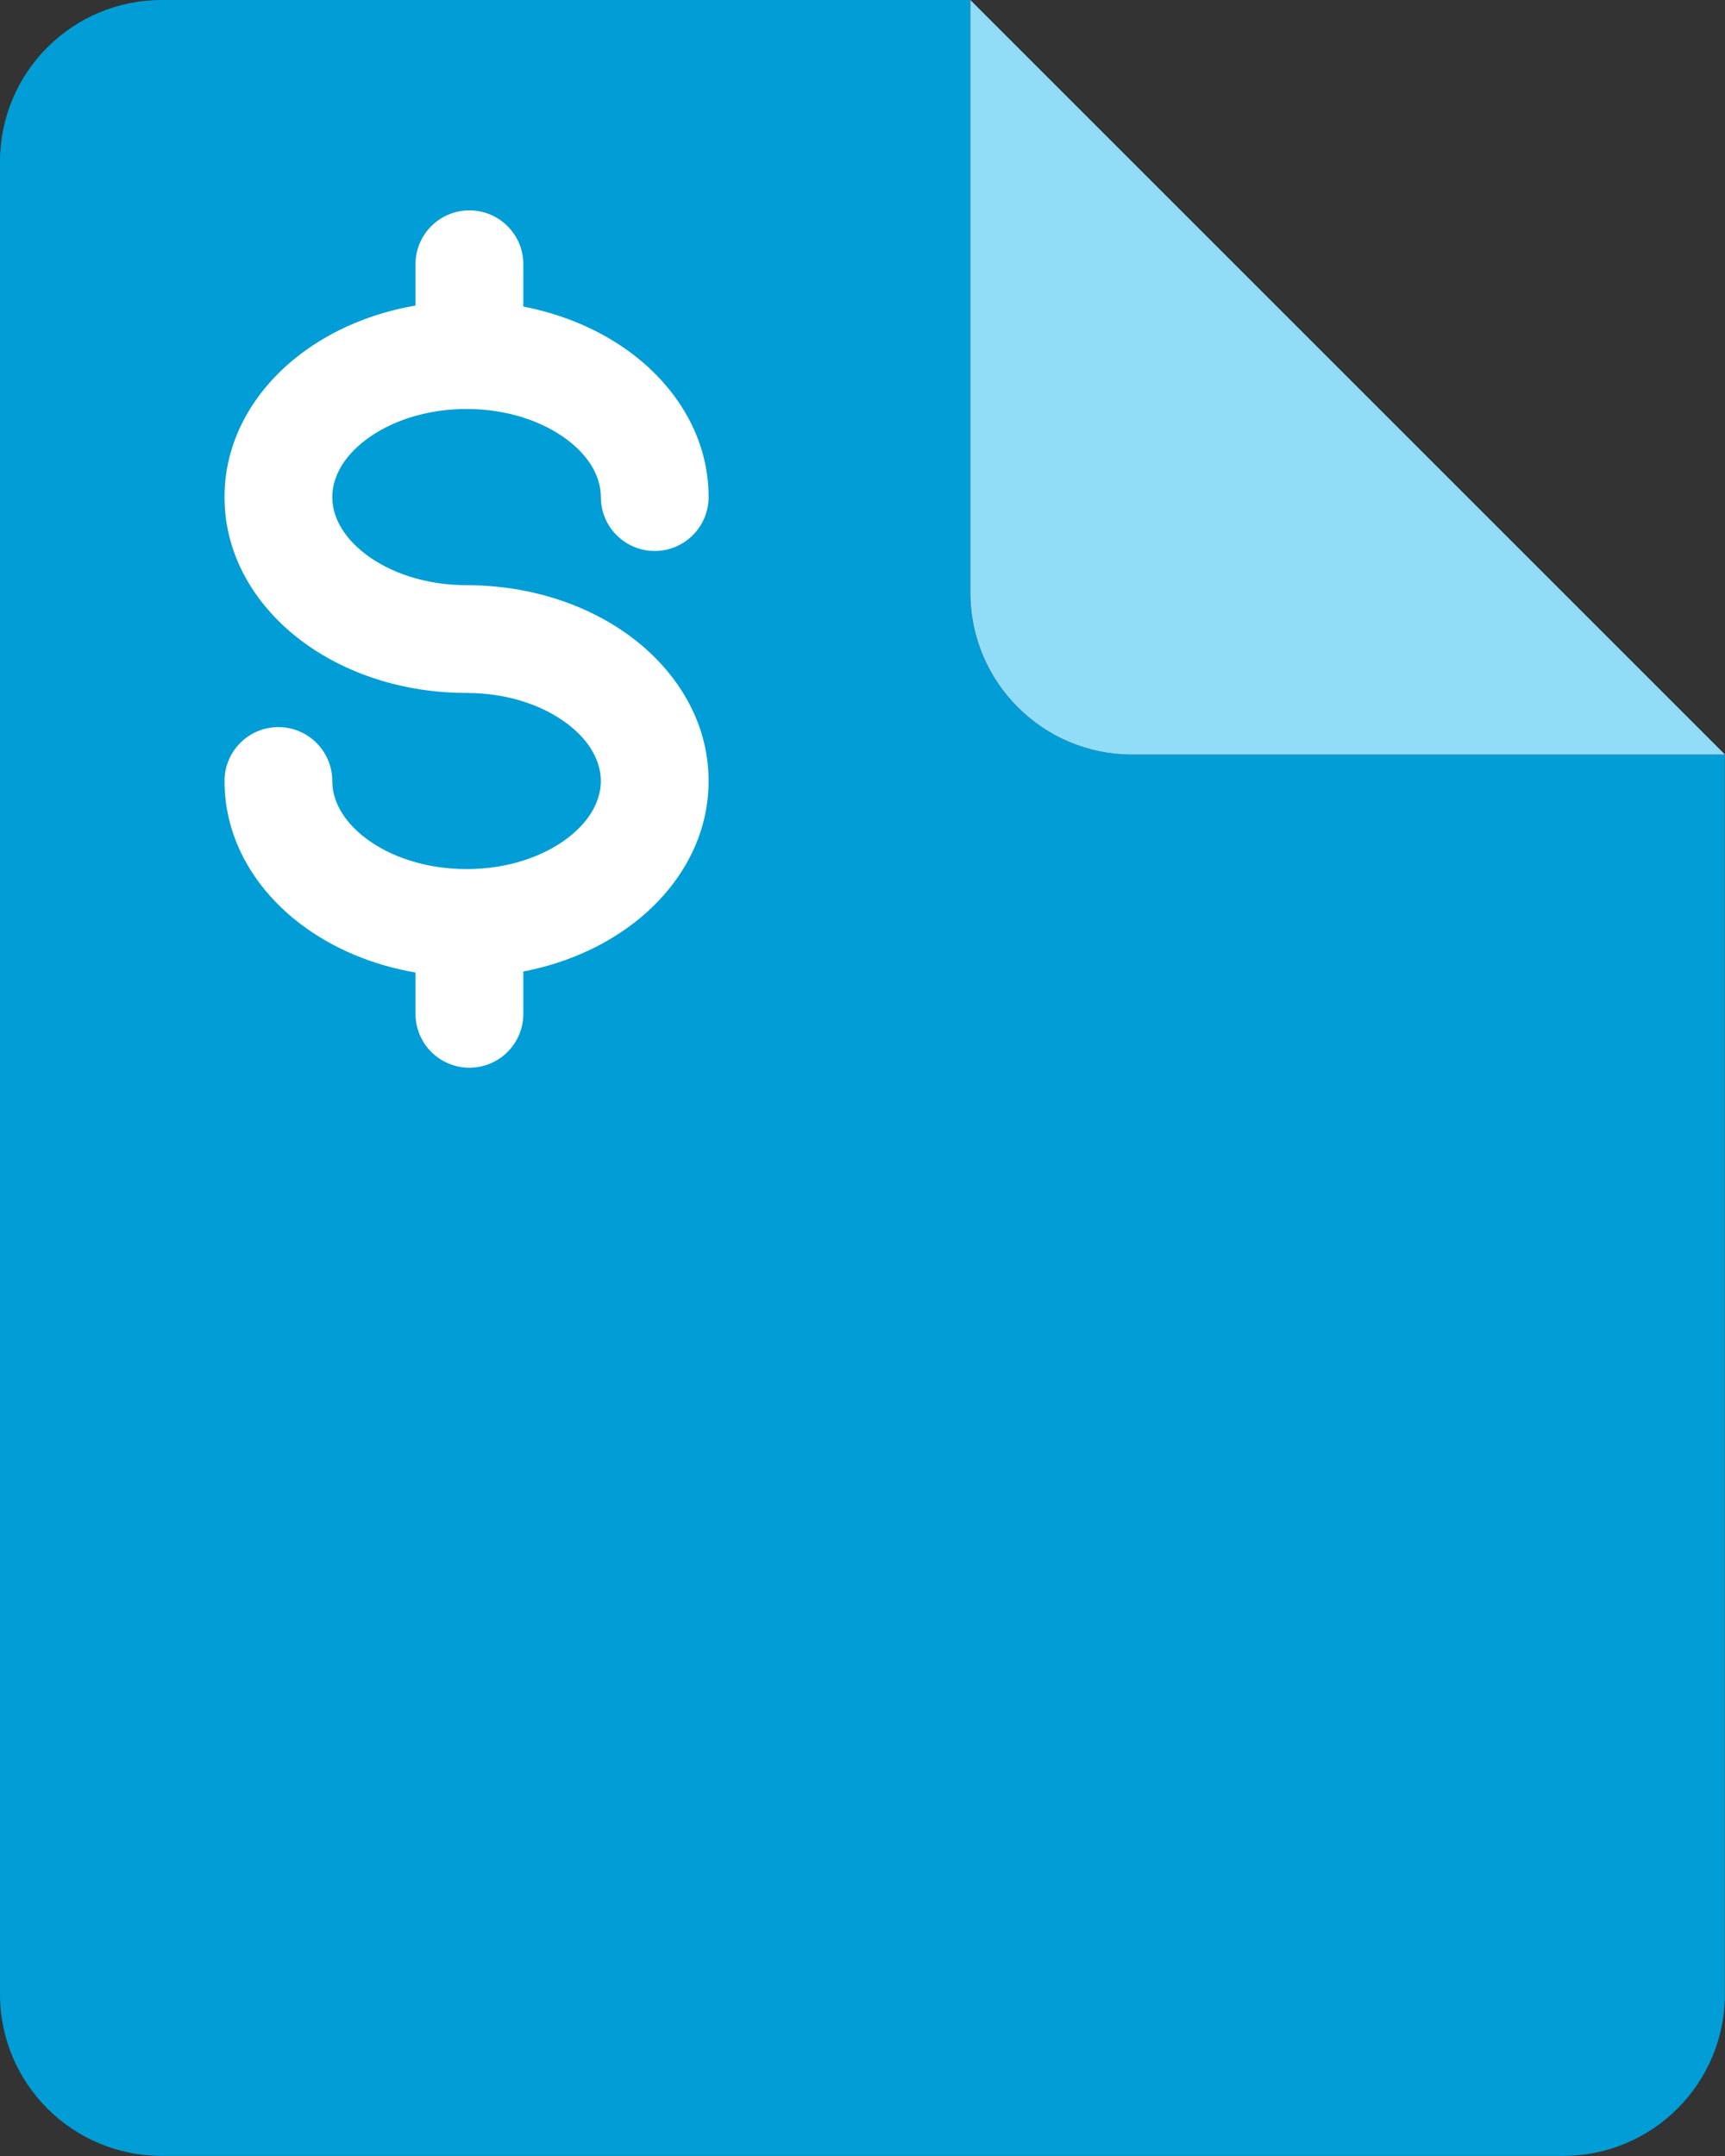
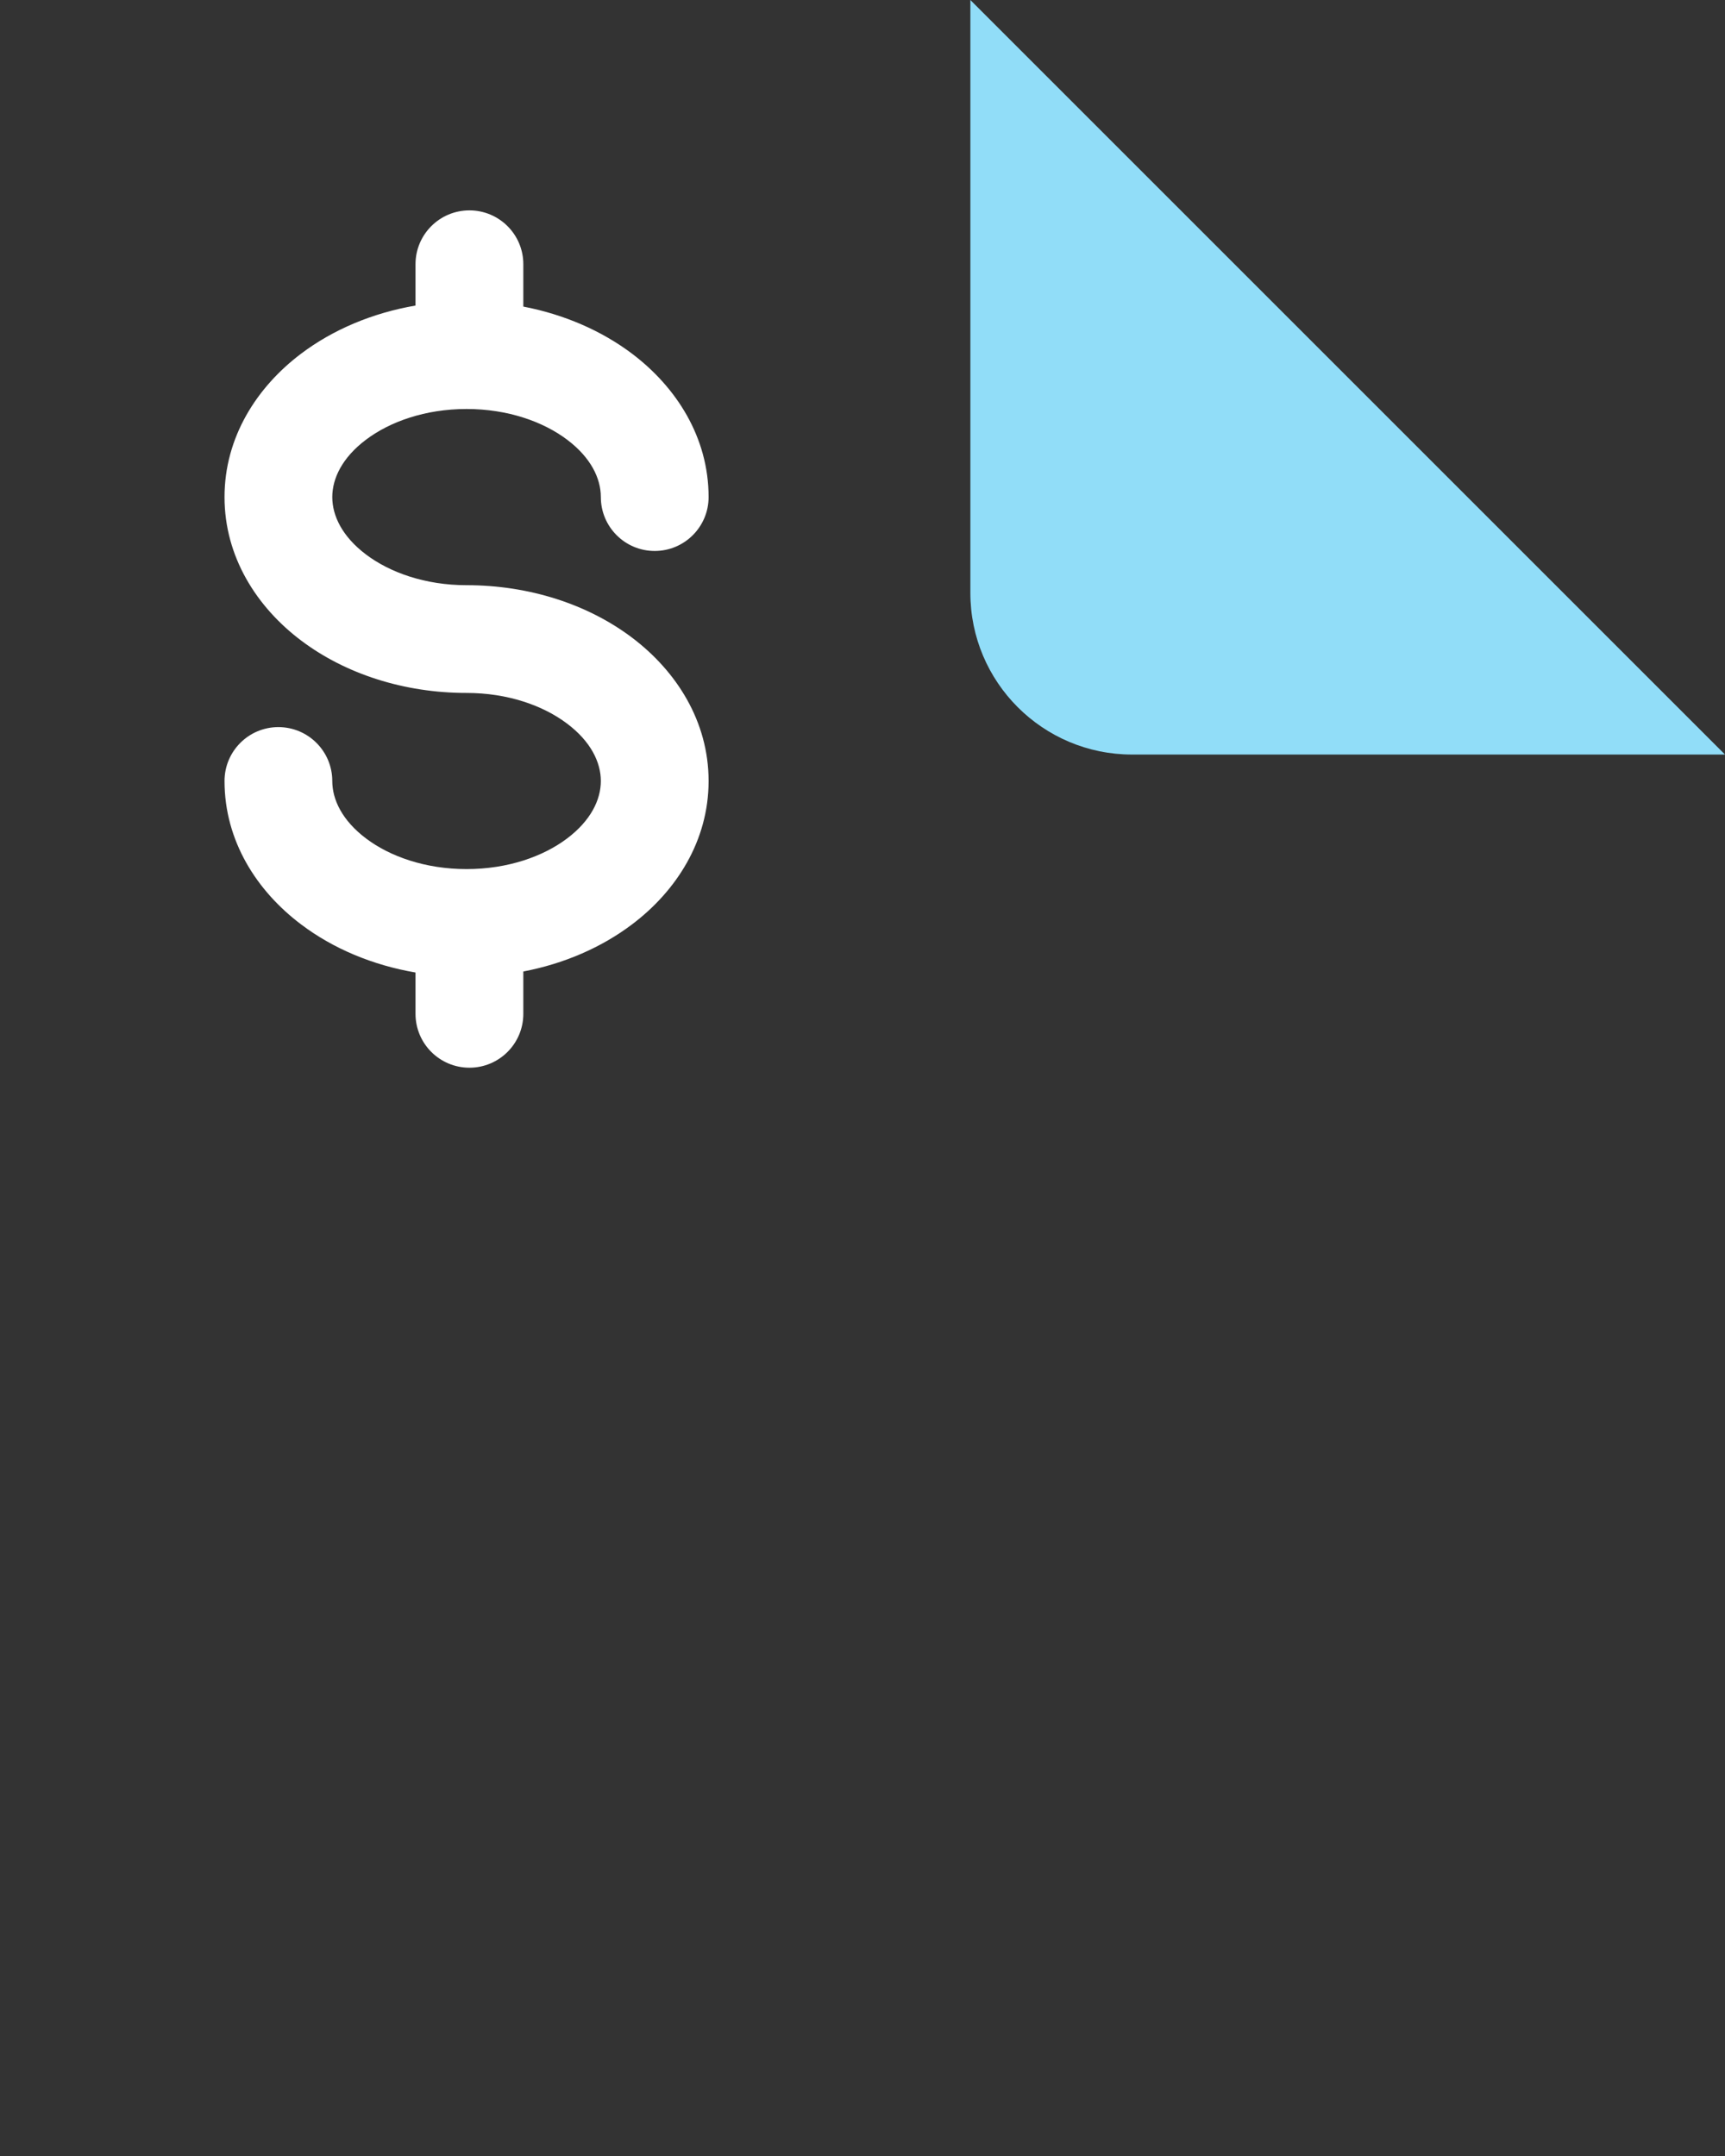
<svg xmlns="http://www.w3.org/2000/svg" width="32" height="40" viewBox="0 0 32 40" fill="none">
  <rect x="0" y="0" width="32" height="40" fill="#333333" stroke="none" />
-   <path d="M3 39.998H28.999C30.655 39.998 31.998 38.655 31.998 36.998V13.999H20.999C19.342 13.999 17.999 12.656 17.999 10.999V0H3C1.343 0 0 1.343 0 3V36.998C0 38.655 1.343 39.998 3 39.998Z" fill="#009DD6" />
  <path fill-rule="evenodd" clip-rule="evenodd" d="M18.001 0L32 13.999H21.001C19.344 13.999 18.001 12.656 18.001 10.999V0Z" fill="#91DDF8" />
  <path fill-rule="evenodd" clip-rule="evenodd" d="M8.708 3.903C9.26 3.903 9.708 4.35 9.708 4.902V5.688C10.465 5.834 11.159 6.135 11.725 6.562C12.546 7.182 13.145 8.113 13.145 9.222C13.145 9.774 12.697 10.222 12.145 10.222C11.593 10.222 11.146 9.774 11.146 9.222C11.146 8.878 10.963 8.491 10.521 8.158C10.078 7.824 9.422 7.588 8.655 7.588C7.888 7.588 7.231 7.824 6.789 8.158C6.347 8.491 6.164 8.878 6.164 9.222C6.164 9.567 6.347 9.953 6.789 10.287C7.231 10.621 7.888 10.857 8.655 10.857C9.816 10.857 10.905 11.211 11.725 11.83C12.546 12.45 13.145 13.38 13.145 14.49C13.145 15.6 12.546 16.531 11.725 17.15C11.159 17.578 10.465 17.879 9.708 18.024V18.809C9.708 19.362 9.26 19.809 8.708 19.809C8.156 19.809 7.708 19.362 7.708 18.809V18.043C6.91 17.906 6.177 17.598 5.585 17.15C4.763 16.531 4.165 15.6 4.165 14.49C4.165 13.938 4.612 13.49 5.164 13.49C5.716 13.49 6.164 13.938 6.164 14.49C6.164 14.835 6.347 15.221 6.789 15.555C7.231 15.889 7.888 16.124 8.655 16.124C9.422 16.124 10.079 15.889 10.521 15.555C10.963 15.221 11.146 14.835 11.146 14.49C11.146 14.146 10.963 13.759 10.521 13.426C10.078 13.091 9.422 12.856 8.655 12.856C7.494 12.856 6.405 12.502 5.585 11.883C4.763 11.263 4.165 10.332 4.165 9.222C4.165 8.113 4.763 7.182 5.585 6.562C6.177 6.115 6.91 5.806 7.708 5.669V4.902C7.708 4.35 8.156 3.903 8.708 3.903Z" fill="white" />
</svg>